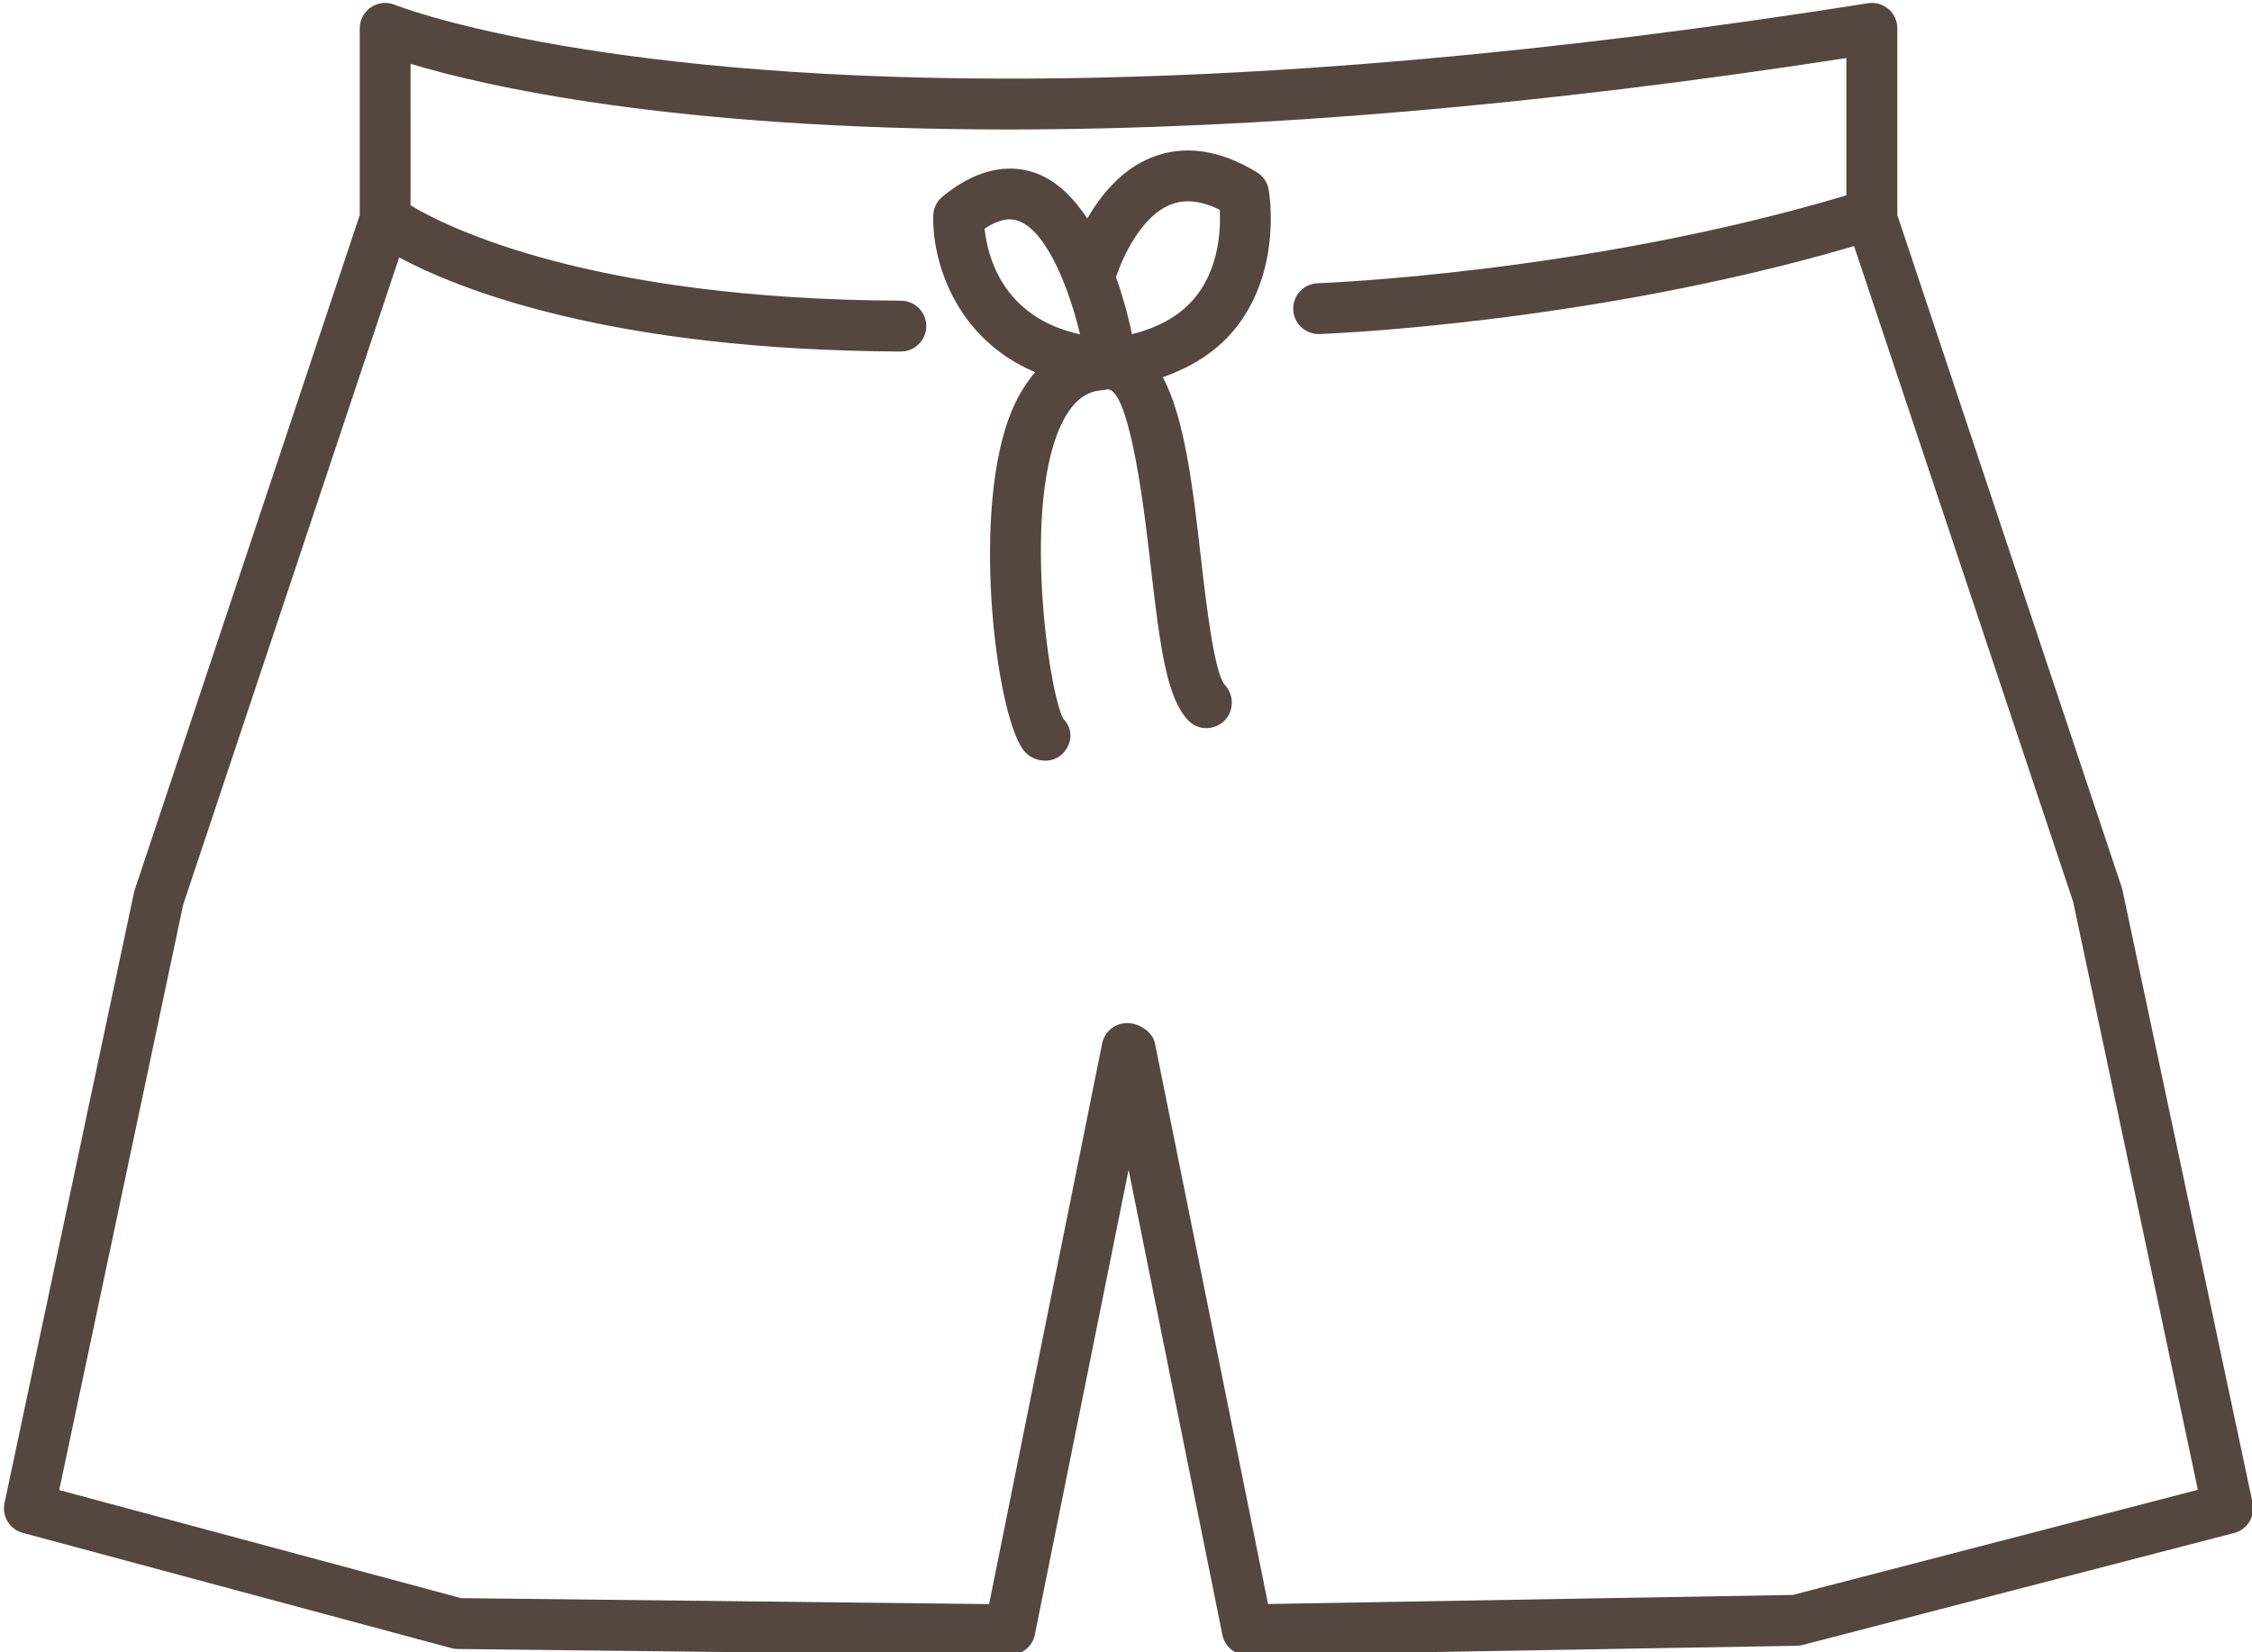
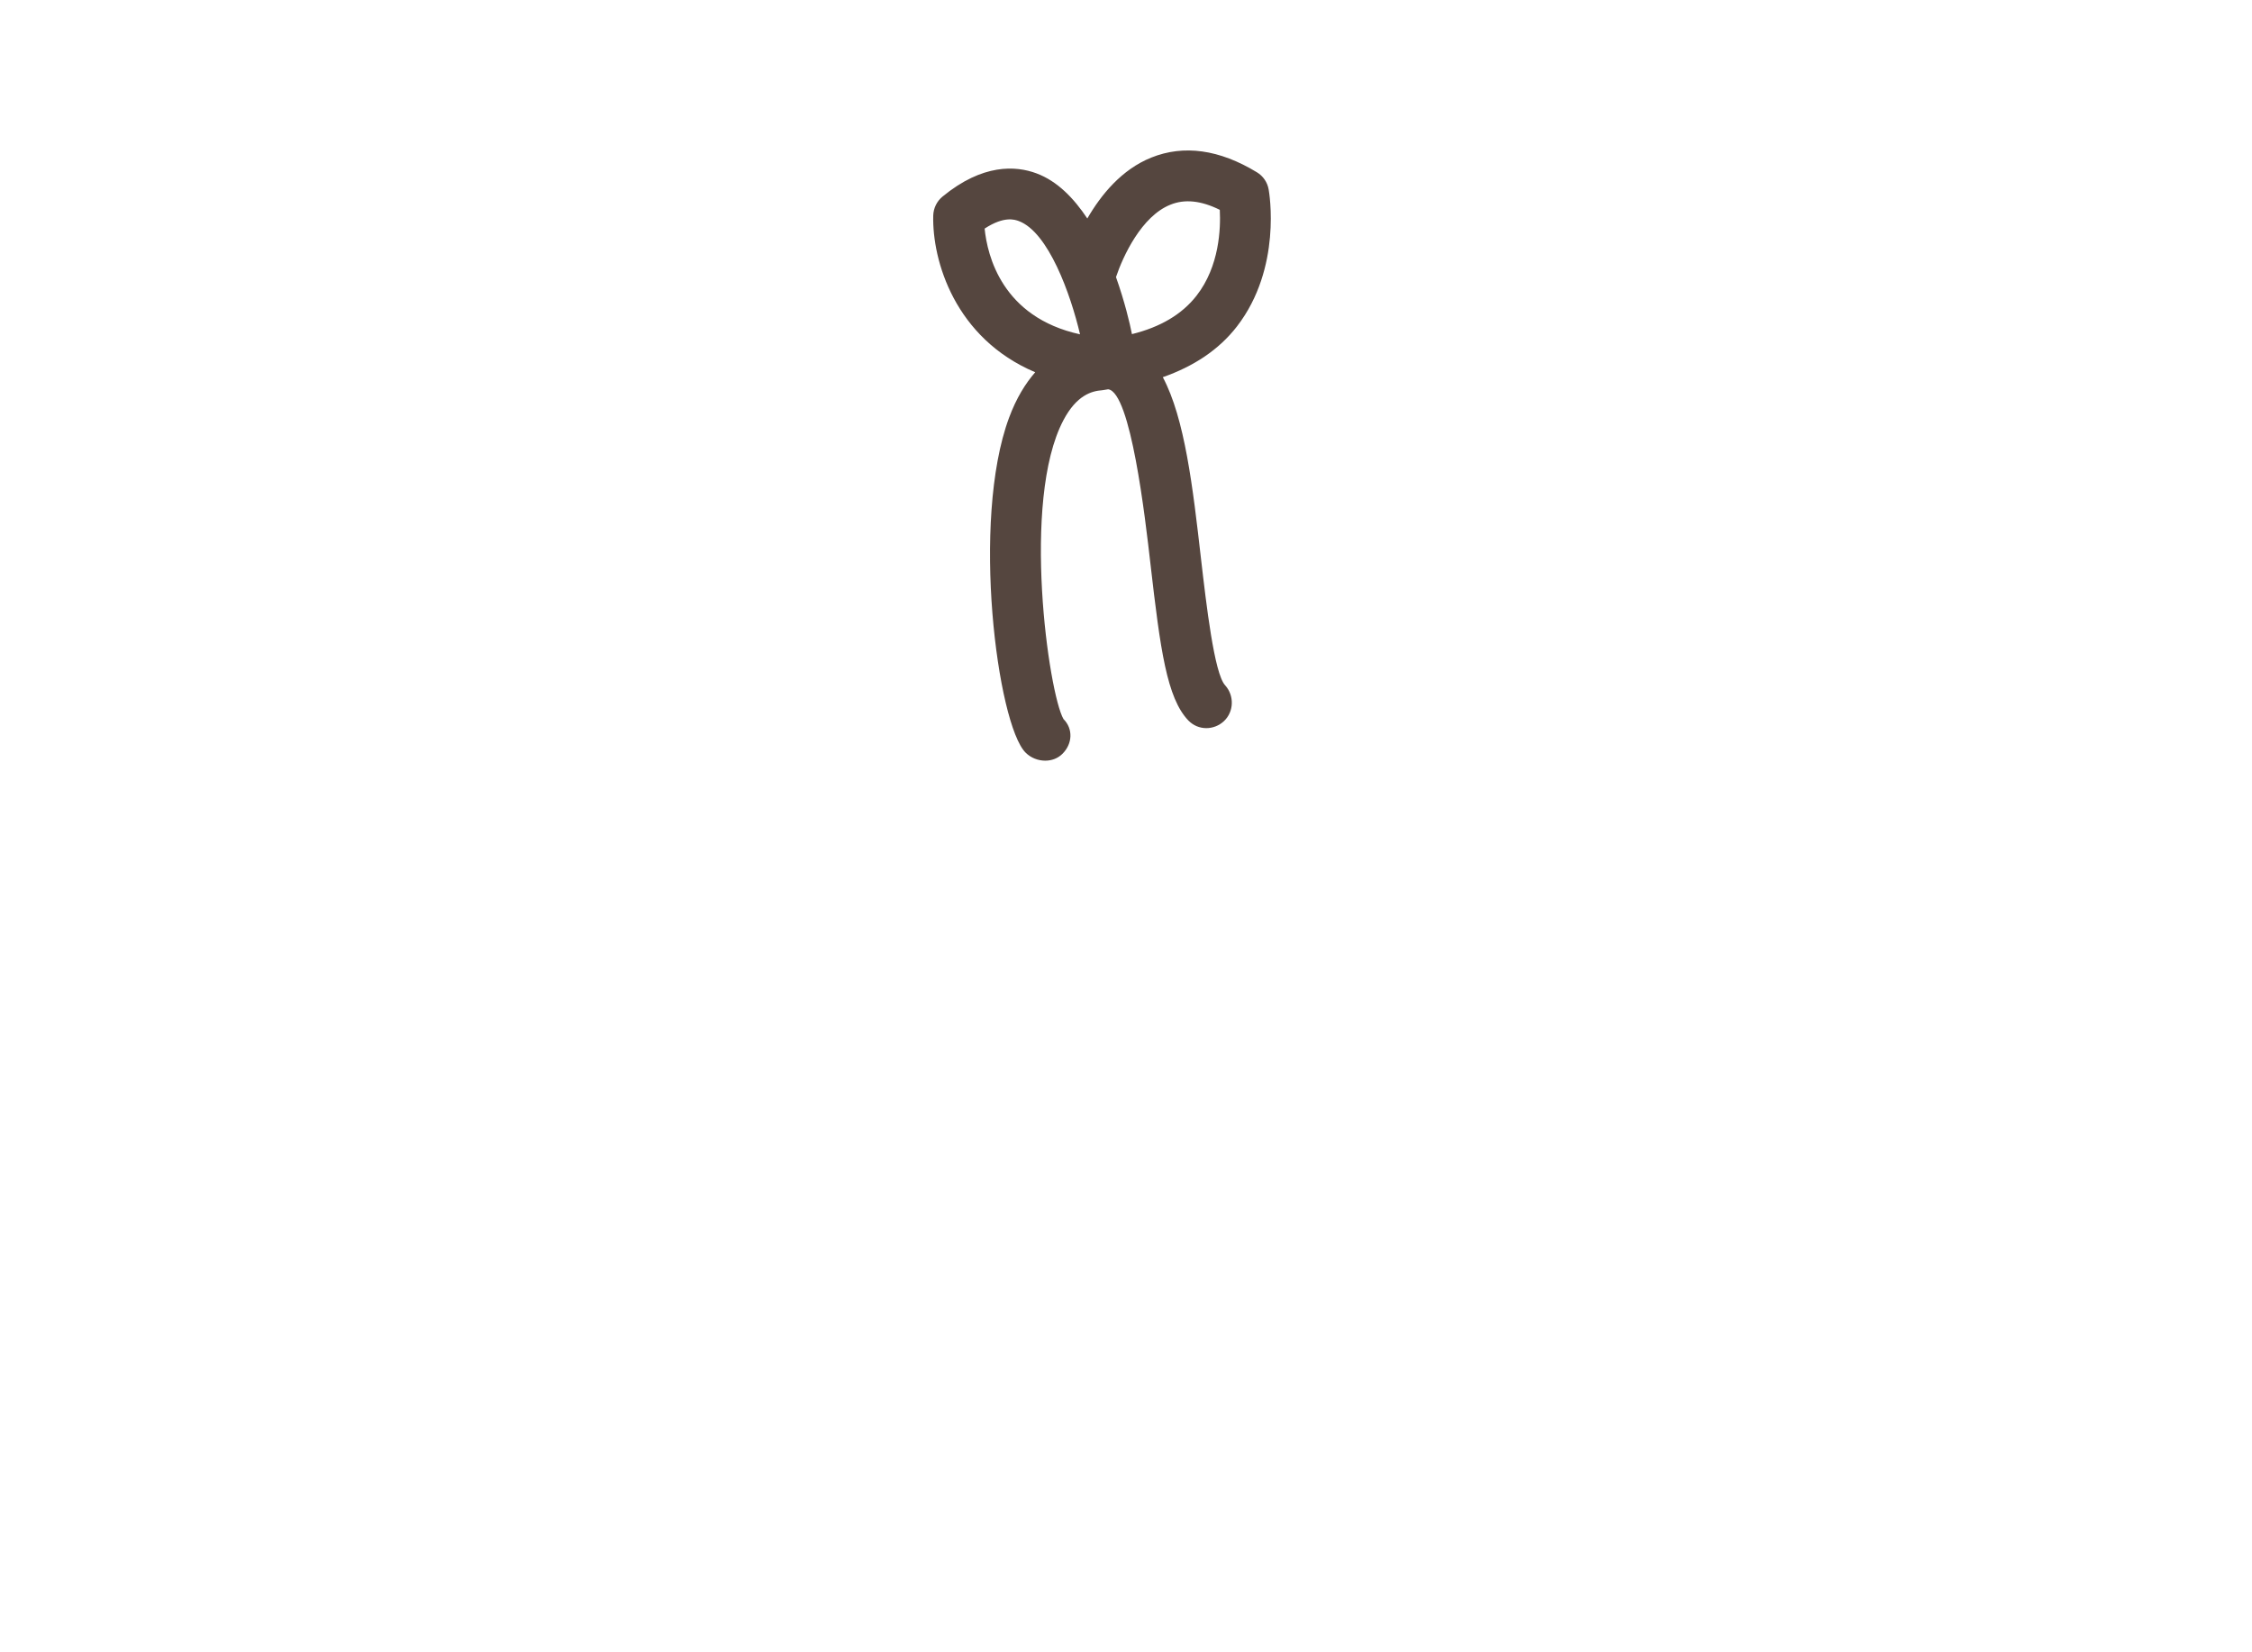
<svg xmlns="http://www.w3.org/2000/svg" fill="#000000" height="32.5" preserveAspectRatio="xMidYMid meet" version="1" viewBox="1.8 7.7 44.3 32.5" width="44.3" zoomAndPan="magnify">
  <g fill="#55463f" id="change1_1">
-     <path d="M46.113,37.269l-2.568-12.09L39.123,11.93V8.257c0-0.146-0.064-0.285-0.174-0.38 c-0.113-0.095-0.26-0.138-0.404-0.113C32.33,8.748,26.643,9.247,21.64,9.247c0,0-0.002,0-0.002,0 c-8.429,0-12.035-1.438-12.07-1.452C9.413,7.731,9.237,7.749,9.099,7.842C8.96,7.935,8.877,8.091,8.877,8.257v3.673L4.441,25.233 L1.889,37.269c-0.055,0.26,0.103,0.518,0.359,0.586l8.426,2.266c0.041,0.012,0.082,0.017,0.124,0.018l10.862,0.123 c0.24-0.009,0.449-0.166,0.496-0.401l1.845-9.149l1.845,9.149c0.047,0.233,0.252,0.401,0.49,0.401c0.002,0,0.006,0,0.008,0 l10.799-0.186c0.039-0.001,0.078-0.006,0.117-0.016l8.49-2.203C46.008,37.789,46.168,37.53,46.113,37.269z M37.066,39.076 l-10.322,0.178l-2.224-11.027c-0.048-0.233-0.311-0.401-0.549-0.401s-0.443,0.168-0.49,0.401l-2.224,11.029l-10.385-0.117 l-7.907-2.126l2.439-11.518l4.248-12.731c1.156,0.62,4.136,1.827,9.868,1.851c0,0,0.001,0,0.001,0c0.275,0,0.499-0.223,0.5-0.498 c0.001-0.276-0.222-0.501-0.498-0.502c-6.102-0.025-8.929-1.444-9.647-1.875V8.955c1.425,0.43,5.113,1.292,11.761,1.292 c0,0,0,0,0.001,0c4.899,0,10.442-0.473,16.483-1.405v2.701c-5.143,1.536-10.348,1.727-10.398,1.729 c-0.277,0.009-0.492,0.24-0.484,0.516c0.01,0.271,0.232,0.483,0.5,0.483c0.006,0,0.012,0,0.018,0 c0.052-0.001,5.289-0.194,10.515-1.73l4.31,12.9l2.453,11.567L37.066,39.076z" fill="inherit" />
    <path d="M26.525,11.089c-0.738-0.449-1.438-0.546-2.078-0.289c-0.584,0.235-0.988,0.732-1.258,1.198 c-0.264-0.396-0.587-0.734-1.001-0.888c-0.406-0.151-1.056-0.193-1.847,0.457c-0.112,0.092-0.179,0.229-0.183,0.374 c-0.022,0.886,0.426,2.413,2.006,3.082c-0.192,0.221-0.371,0.507-0.515,0.896c-0.751,2.028-0.229,6.03,0.325,6.586 c0.103,0.104,0.247,0.159,0.387,0.159c0.125,0,0.247-0.043,0.339-0.135c0.196-0.195,0.215-0.488,0.02-0.684 c-0.29-0.5-0.834-4.298-0.002-5.877c0.262-0.498,0.56-0.576,0.761-0.591c0.042-0.003,0.078-0.015,0.12-0.019 c0.444,0.056,0.728,2.521,0.834,3.453c0.191,1.66,0.32,2.62,0.743,3.062c0.098,0.101,0.225,0.151,0.354,0.151 c0.123,0,0.248-0.046,0.346-0.137c0.199-0.187,0.207-0.504,0.023-0.707c-0.213-0.232-0.369-1.587-0.473-2.483 c-0.161-1.41-0.319-2.765-0.752-3.577c0.602-0.211,1.1-0.535,1.459-0.999c0.889-1.151,0.635-2.631,0.623-2.694 C26.732,11.287,26.648,11.163,26.525,11.089z M21.169,12.197c0.387-0.253,0.594-0.176,0.67-0.149 c0.586,0.217,1.023,1.445,1.207,2.229C21.512,13.941,21.222,12.727,21.169,12.197z M25.338,13.516 c-0.287,0.369-0.715,0.62-1.271,0.757c-0.042-0.215-0.142-0.636-0.314-1.122c0.14-0.417,0.504-1.198,1.07-1.424 c0.282-0.115,0.603-0.082,0.972,0.101C25.814,12.193,25.789,12.938,25.338,13.516z" fill="inherit" />
  </g>
</svg>